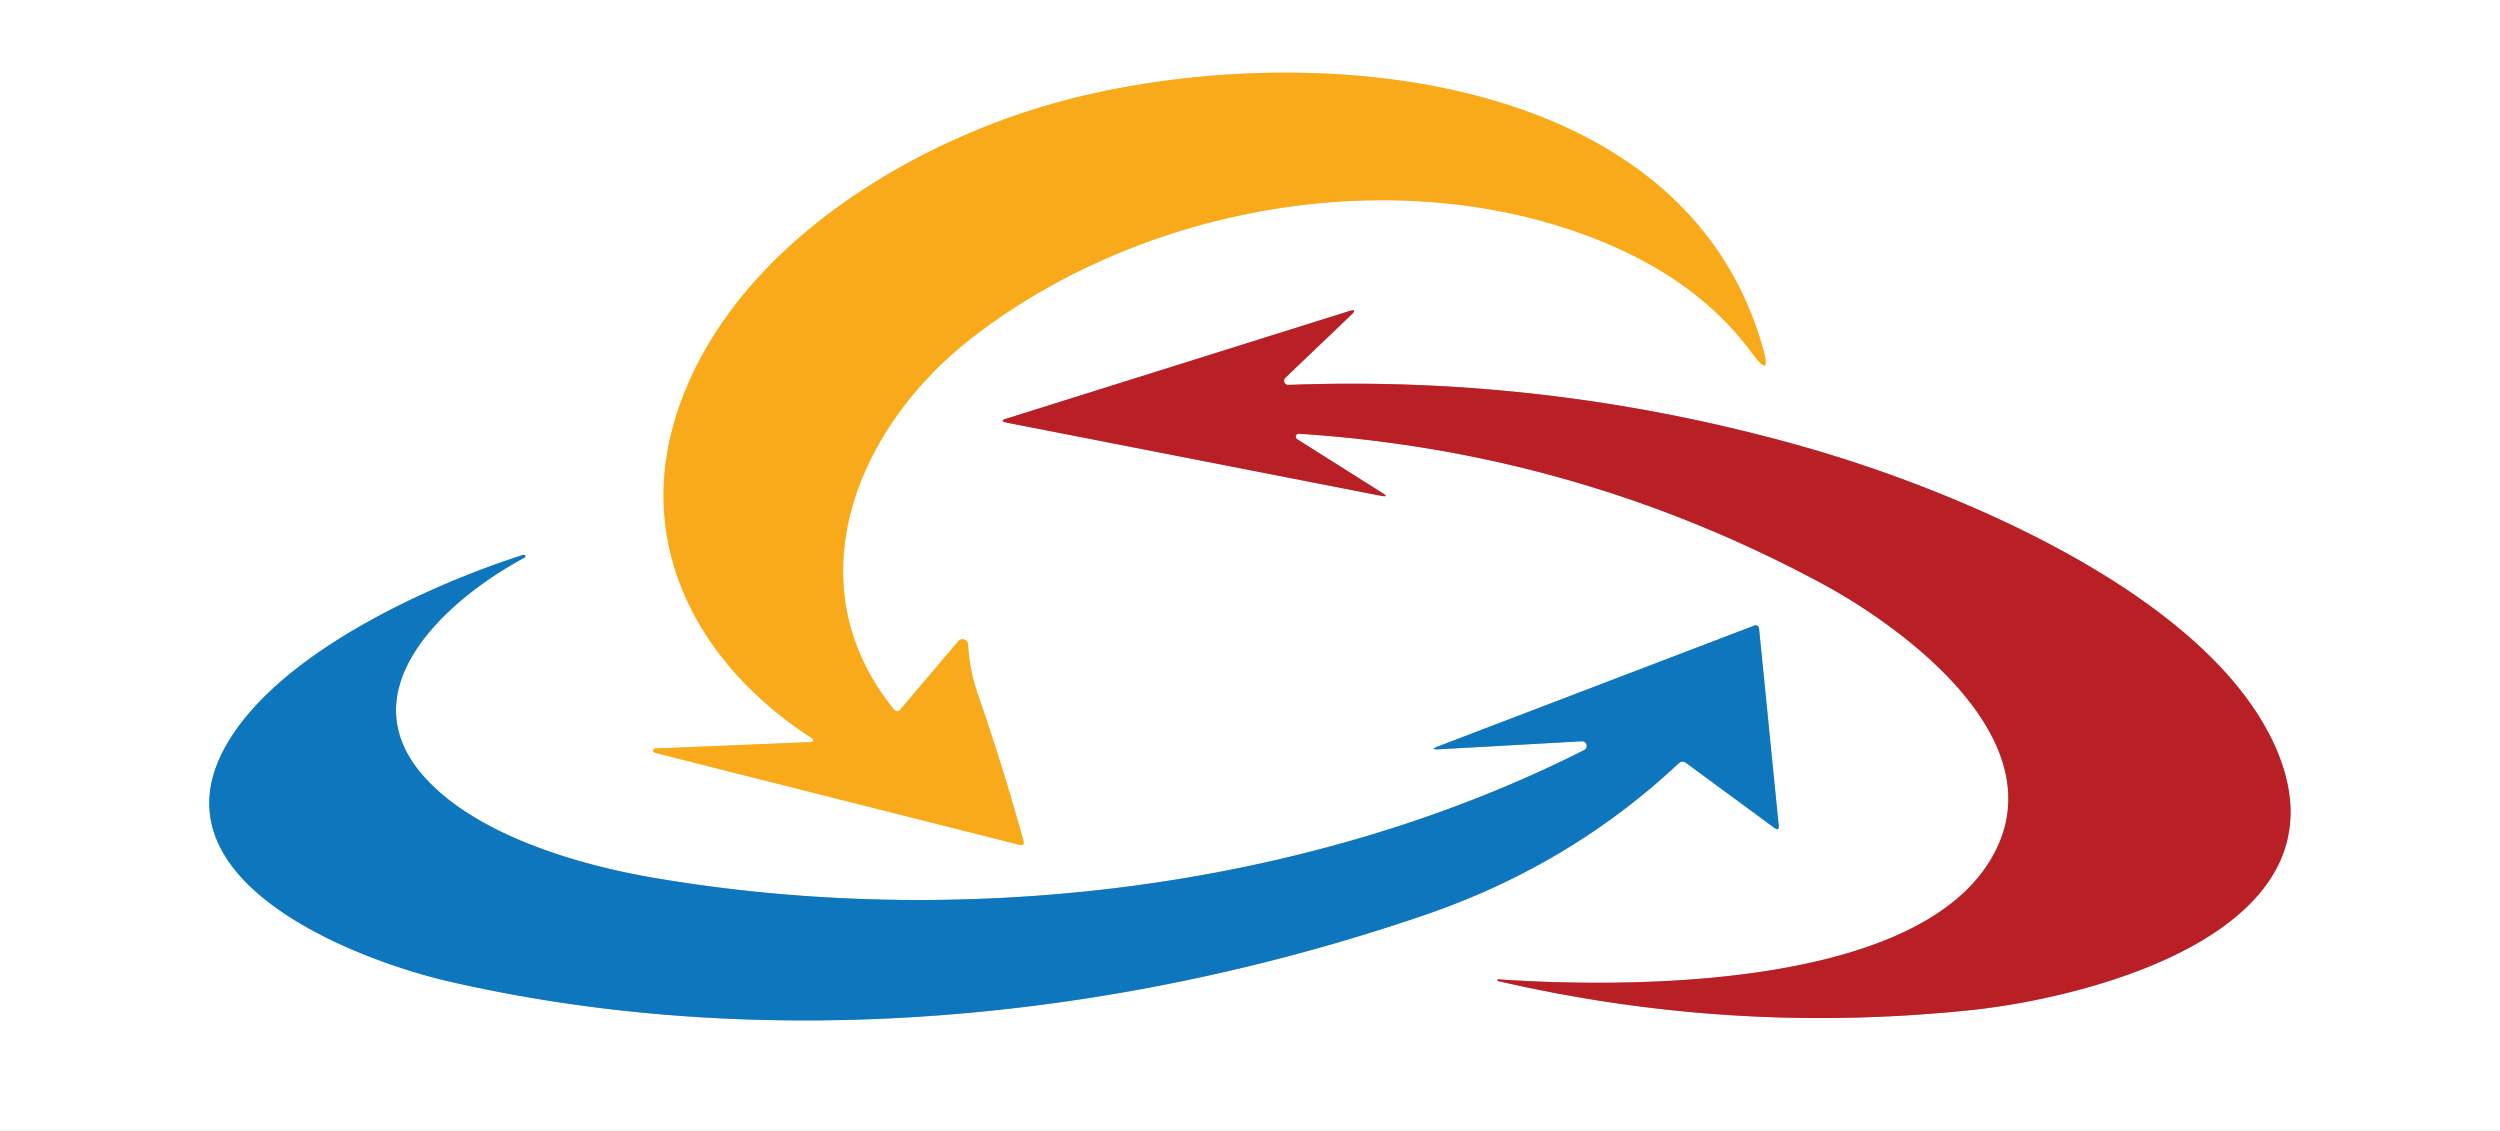
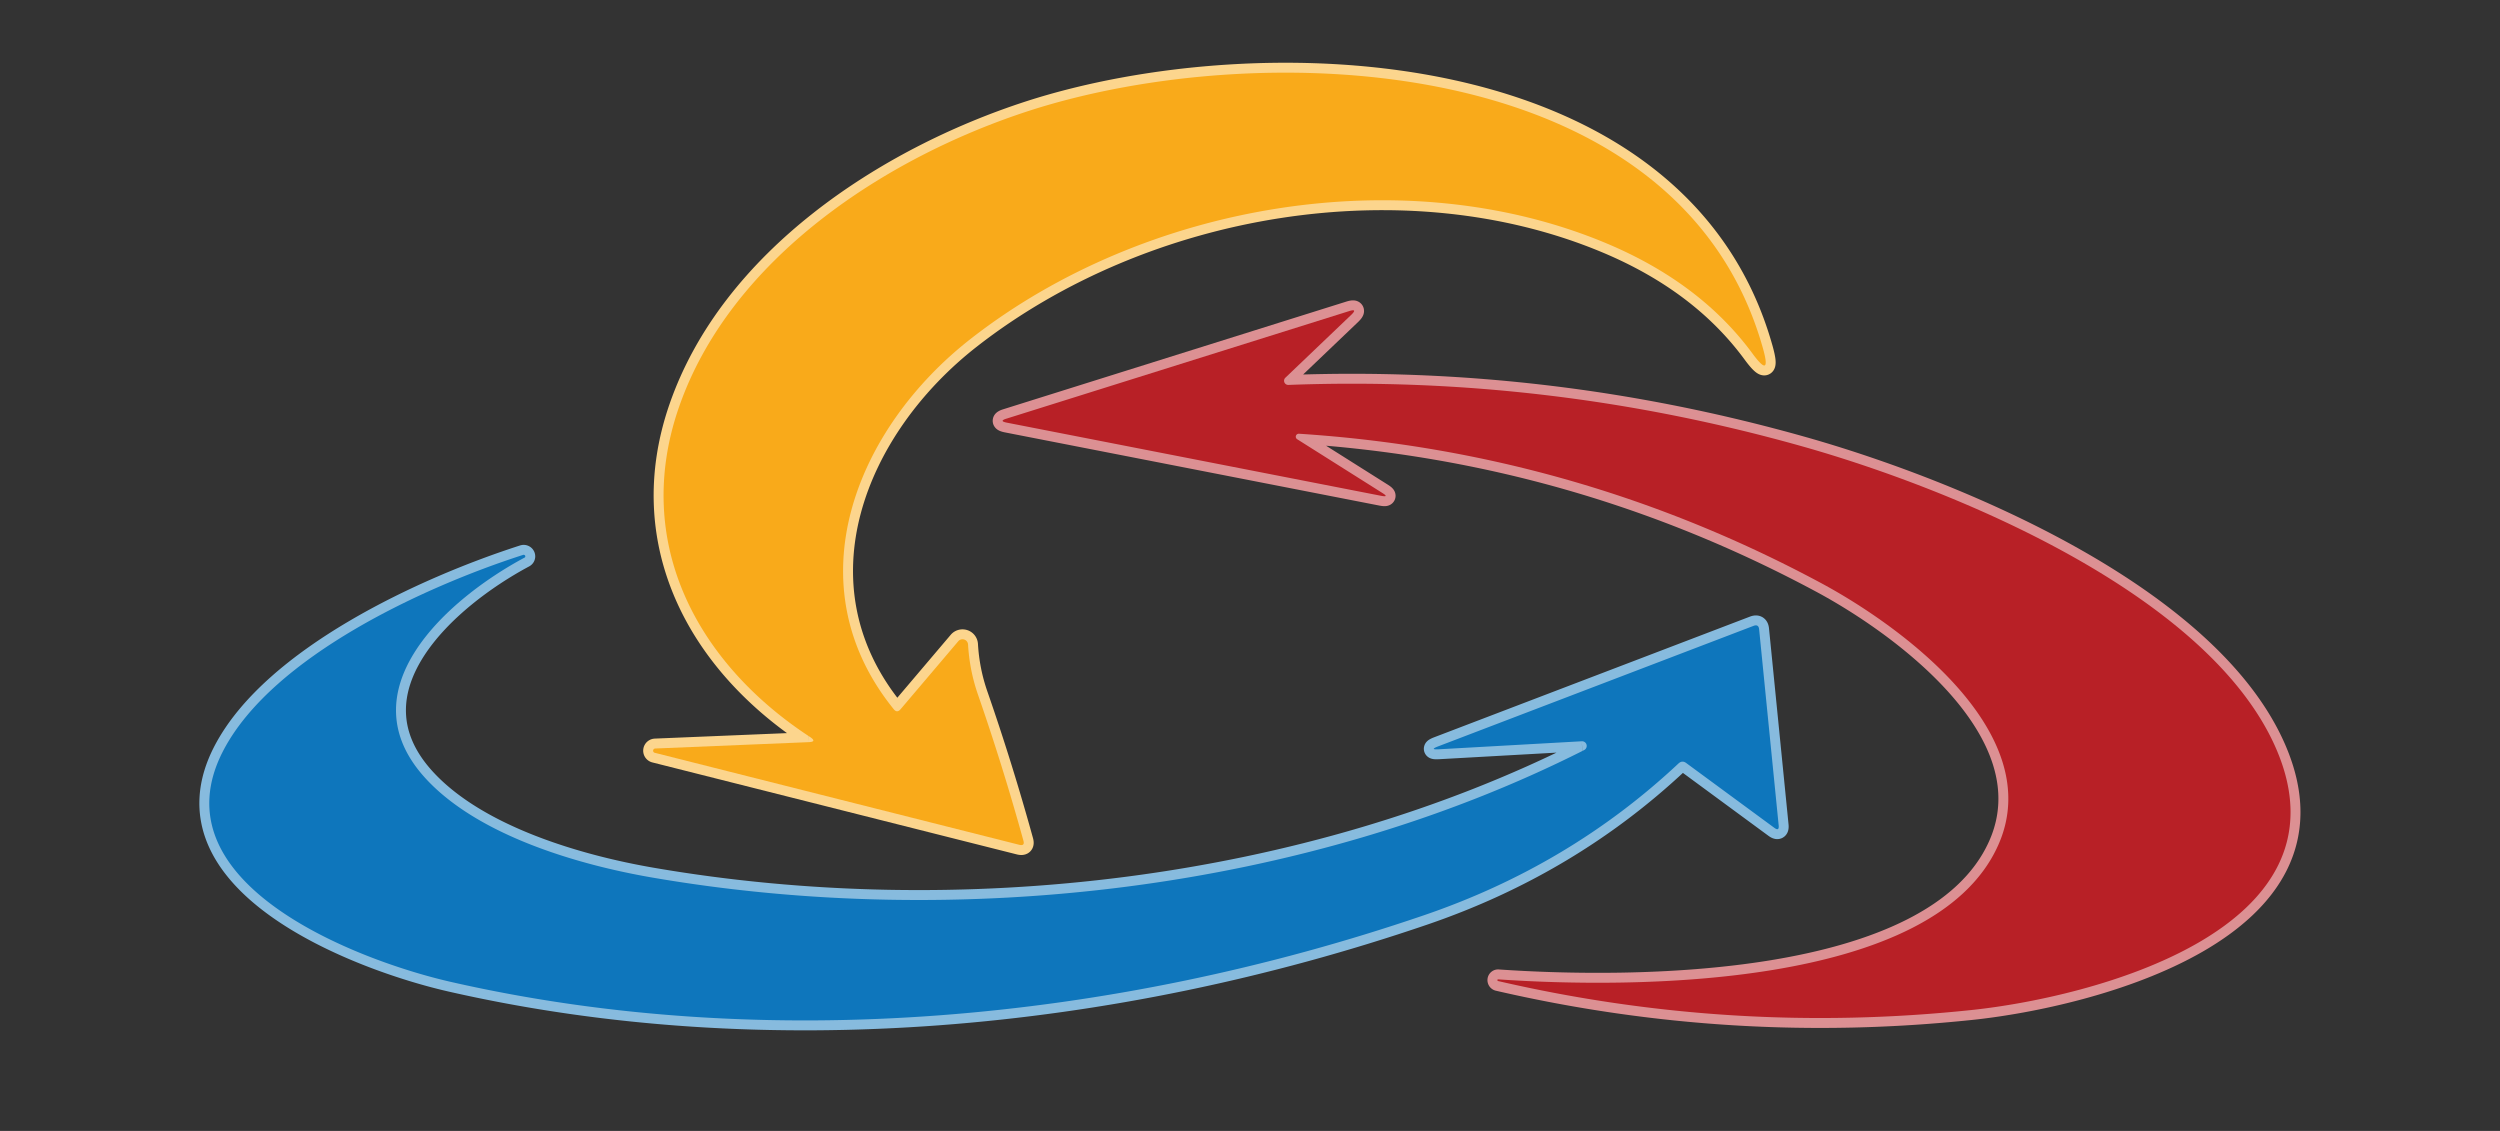
<svg xmlns="http://www.w3.org/2000/svg" version="1.1" viewBox="0.00 0.00 252.00 114.00">
  <rect x="0.00" y="0.00" width="252.00" height="114.00" fill="#333333" stroke="none" />
  <g stroke-width="2.00" fill="none" stroke-linecap="butt">
    <path stroke="#fcd58d" vector-effect="non-scaling-stroke" d="   M 81.49 74.81   L 66.04 75.45   A 0.22 0.22 0.0 0 0 65.99 75.88   L 102.76 85.16   Q 103.32 85.29 103.16 84.74   Q 101.11 77.31 98.58 70.02   Q 97.73 67.58 97.58 64.96   A 0.56 0.56 0.0 0 0 96.60 64.63   L 90.77 71.50   Q 90.42 71.90 90.09 71.49   C 79.87 58.87 86.30 43.15 97.88 34.13   C 115.43 20.44 141.66 16.00 161.98 24.55   Q 171.43 28.53 176.66 35.65   Q 178.59 38.27 177.71 35.13   C 169.29 5.06 127.07 3.62 103.73 11.17   C 89.24 15.87 73.58 26.10 68.41 41.13   C 63.76 54.67 70.22 66.81 81.64 74.28   Q 82.40 74.78 81.49 74.81" />
    <path stroke="#dc9093" vector-effect="non-scaling-stroke" d="   M 129.87 38.80   A 0.42 0.42 0.0 0 1 129.56 38.08   L 136.19 31.75   Q 136.90 31.07 135.96 31.37   L 101.45 42.20   Q 100.67 42.44 101.47 42.60   L 139.23 49.98   Q 140.06 50.14 139.34 49.69   L 130.75 44.27   A 0.30 0.30 0.0 0 1 130.93 43.72   Q 158.89 45.53 183.52 58.75   C 191.76 63.17 206.41 73.96 201.43 85.17   C 194.93 99.81 164.09 99.62 151.03 98.72   A 0.09 0.08 52.6 0 0 151.01 98.89   Q 174.64 104.35 198.73 101.81   C 210.68 100.55 237.37 93.83 229.44 75.48   C 222.69 59.89 196.95 49.31 181.69 45.00   Q 156.19 37.80 129.87 38.80" />
    <path stroke="#87bbde" vector-effect="non-scaling-stroke" d="   M 159.44 74.72   A 0.47 0.47 0.0 0 1 159.68 75.61   C 131.58 89.82 96.59 93.77 65.76 88.46   C 58.32 87.18 48.27 84.25 42.97 78.54   C 34.67 69.61 45.10 60.37 52.87 56.21   A 0.16 0.15 20.9 0 0 52.74 55.93   C 42.75 59.14 27.52 66.17 22.55 75.58   C 15.48 88.98 35.99 96.83 45.51 98.99   C 77.20 106.20 112.13 102.98 143.50 92.27   Q 158.20 87.26 169.19 76.96   Q 169.57 76.61 169.98 76.92   L 178.86 83.45   Q 179.35 83.81 179.29 83.20   L 177.32 63.44   Q 177.27 62.89 176.75 63.09   L 144.95 75.24   Q 144.07 75.58 145.01 75.53   L 159.44 74.72" />
  </g>
-   <path fill="#ffffff" d="   M 0.00 0.00   L 252.00 0.00   L 252.00 114.00   L 0.00 114.00   L 0.00 0.00   Z   M 81.49 74.81   L 66.04 75.45   A 0.22 0.22 0.0 0 0 65.99 75.88   L 102.76 85.16   Q 103.32 85.29 103.16 84.74   Q 101.11 77.31 98.58 70.02   Q 97.73 67.58 97.58 64.96   A 0.56 0.56 0.0 0 0 96.60 64.63   L 90.77 71.50   Q 90.42 71.90 90.09 71.49   C 79.87 58.87 86.30 43.15 97.88 34.13   C 115.43 20.44 141.66 16.00 161.98 24.55   Q 171.43 28.53 176.66 35.65   Q 178.59 38.27 177.71 35.13   C 169.29 5.06 127.07 3.62 103.73 11.17   C 89.24 15.87 73.58 26.10 68.41 41.13   C 63.76 54.67 70.22 66.81 81.64 74.28   Q 82.40 74.78 81.49 74.81   Z   M 129.87 38.80   A 0.42 0.42 0.0 0 1 129.56 38.08   L 136.19 31.75   Q 136.90 31.07 135.96 31.37   L 101.45 42.20   Q 100.67 42.44 101.47 42.60   L 139.23 49.98   Q 140.06 50.14 139.34 49.69   L 130.75 44.27   A 0.30 0.30 0.0 0 1 130.93 43.72   Q 158.89 45.53 183.52 58.75   C 191.76 63.17 206.41 73.96 201.43 85.17   C 194.93 99.81 164.09 99.62 151.03 98.72   A 0.09 0.08 52.6 0 0 151.01 98.89   Q 174.64 104.35 198.73 101.81   C 210.68 100.55 237.37 93.83 229.44 75.48   C 222.69 59.89 196.95 49.31 181.69 45.00   Q 156.19 37.80 129.87 38.80   Z   M 159.44 74.72   A 0.47 0.47 0.0 0 1 159.68 75.61   C 131.58 89.82 96.59 93.77 65.76 88.46   C 58.32 87.18 48.27 84.25 42.97 78.54   C 34.67 69.61 45.10 60.37 52.87 56.21   A 0.16 0.15 20.9 0 0 52.74 55.93   C 42.75 59.14 27.52 66.17 22.55 75.58   C 15.48 88.98 35.99 96.83 45.51 98.99   C 77.20 106.20 112.13 102.98 143.50 92.27   Q 158.20 87.26 169.19 76.96   Q 169.57 76.61 169.98 76.92   L 178.86 83.45   Q 179.35 83.81 179.29 83.20   L 177.32 63.44   Q 177.27 62.89 176.75 63.09   L 144.95 75.24   Q 144.07 75.58 145.01 75.53   L 159.44 74.72   Z" />
  <path fill="#f9aa1a" d="   M 81.64 74.28   C 70.22 66.81 63.76 54.67 68.41 41.13   C 73.58 26.10 89.24 15.87 103.73 11.17   C 127.07 3.62 169.29 5.06 177.71 35.13   Q 178.59 38.27 176.66 35.65   Q 171.43 28.53 161.98 24.55   C 141.66 16.00 115.43 20.44 97.88 34.13   C 86.30 43.15 79.87 58.87 90.09 71.49   Q 90.42 71.90 90.77 71.50   L 96.60 64.63   A 0.56 0.56 0.0 0 1 97.58 64.96   Q 97.73 67.58 98.58 70.02   Q 101.11 77.31 103.16 84.74   Q 103.32 85.29 102.76 85.16   L 65.99 75.88   A 0.22 0.22 0.0 0 1 66.04 75.45   L 81.49 74.81   Q 82.40 74.78 81.64 74.28   Z" />
  <path fill="#b82026" d="   M 129.87 38.80   Q 156.19 37.80 181.69 45.00   C 196.95 49.31 222.69 59.89 229.44 75.48   C 237.37 93.83 210.68 100.55 198.73 101.81   Q 174.64 104.35 151.01 98.89   A 0.09 0.08 52.6 0 1 151.03 98.72   C 164.09 99.62 194.93 99.81 201.43 85.17   C 206.41 73.96 191.76 63.17 183.52 58.75   Q 158.89 45.53 130.93 43.72   A 0.30 0.30 0.0 0 0 130.75 44.27   L 139.34 49.69   Q 140.06 50.14 139.23 49.98   L 101.47 42.60   Q 100.67 42.44 101.45 42.20   L 135.96 31.37   Q 136.90 31.07 136.19 31.75   L 129.56 38.08   A 0.42 0.42 0.0 0 0 129.87 38.80   Z" />
  <path fill="#0e76bc" d="   M 159.44 74.72   L 145.01 75.53   Q 144.07 75.58 144.95 75.24   L 176.75 63.09   Q 177.27 62.89 177.32 63.44   L 179.29 83.20   Q 179.35 83.81 178.86 83.45   L 169.98 76.92   Q 169.57 76.61 169.19 76.96   Q 158.20 87.26 143.50 92.27   C 112.13 102.98 77.20 106.20 45.51 98.99   C 35.99 96.83 15.48 88.98 22.55 75.58   C 27.52 66.17 42.75 59.14 52.74 55.93   A 0.16 0.15 20.9 0 1 52.87 56.21   C 45.10 60.37 34.67 69.61 42.97 78.54   C 48.27 84.25 58.32 87.18 65.76 88.46   C 96.59 93.77 131.58 89.82 159.68 75.61   A 0.47 0.47 0.0 0 0 159.44 74.72   Z" />
</svg>